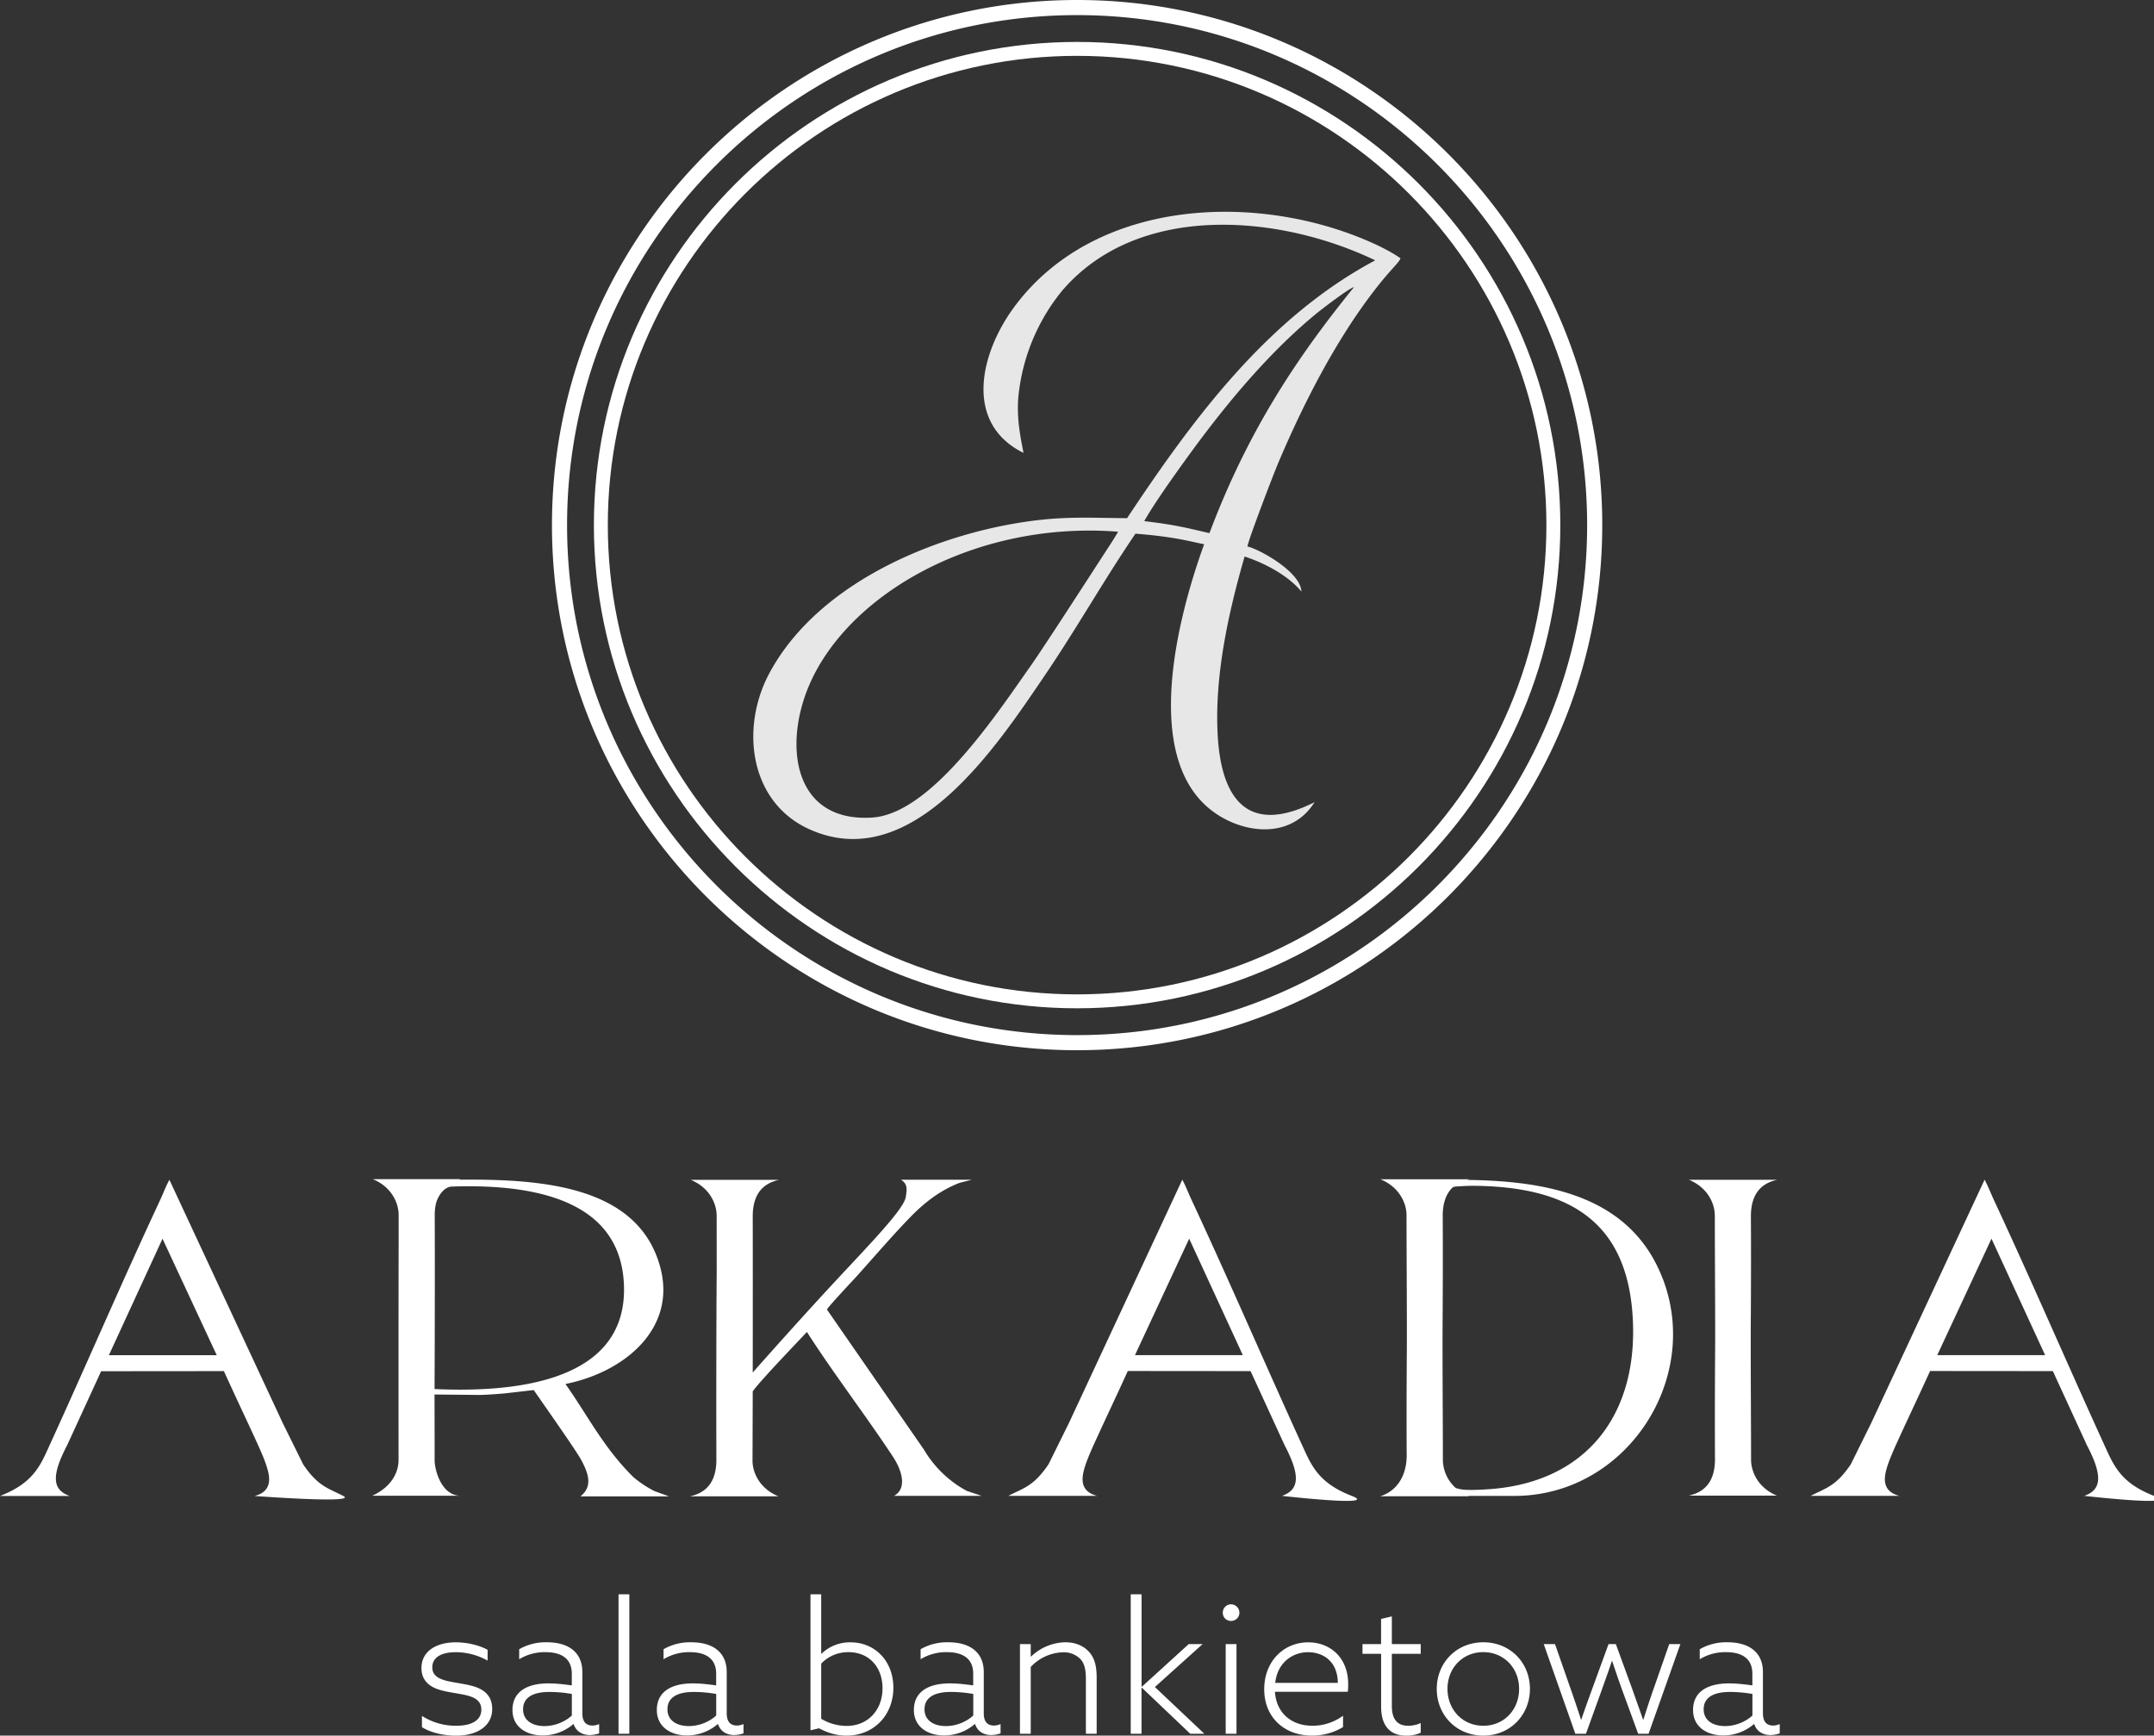
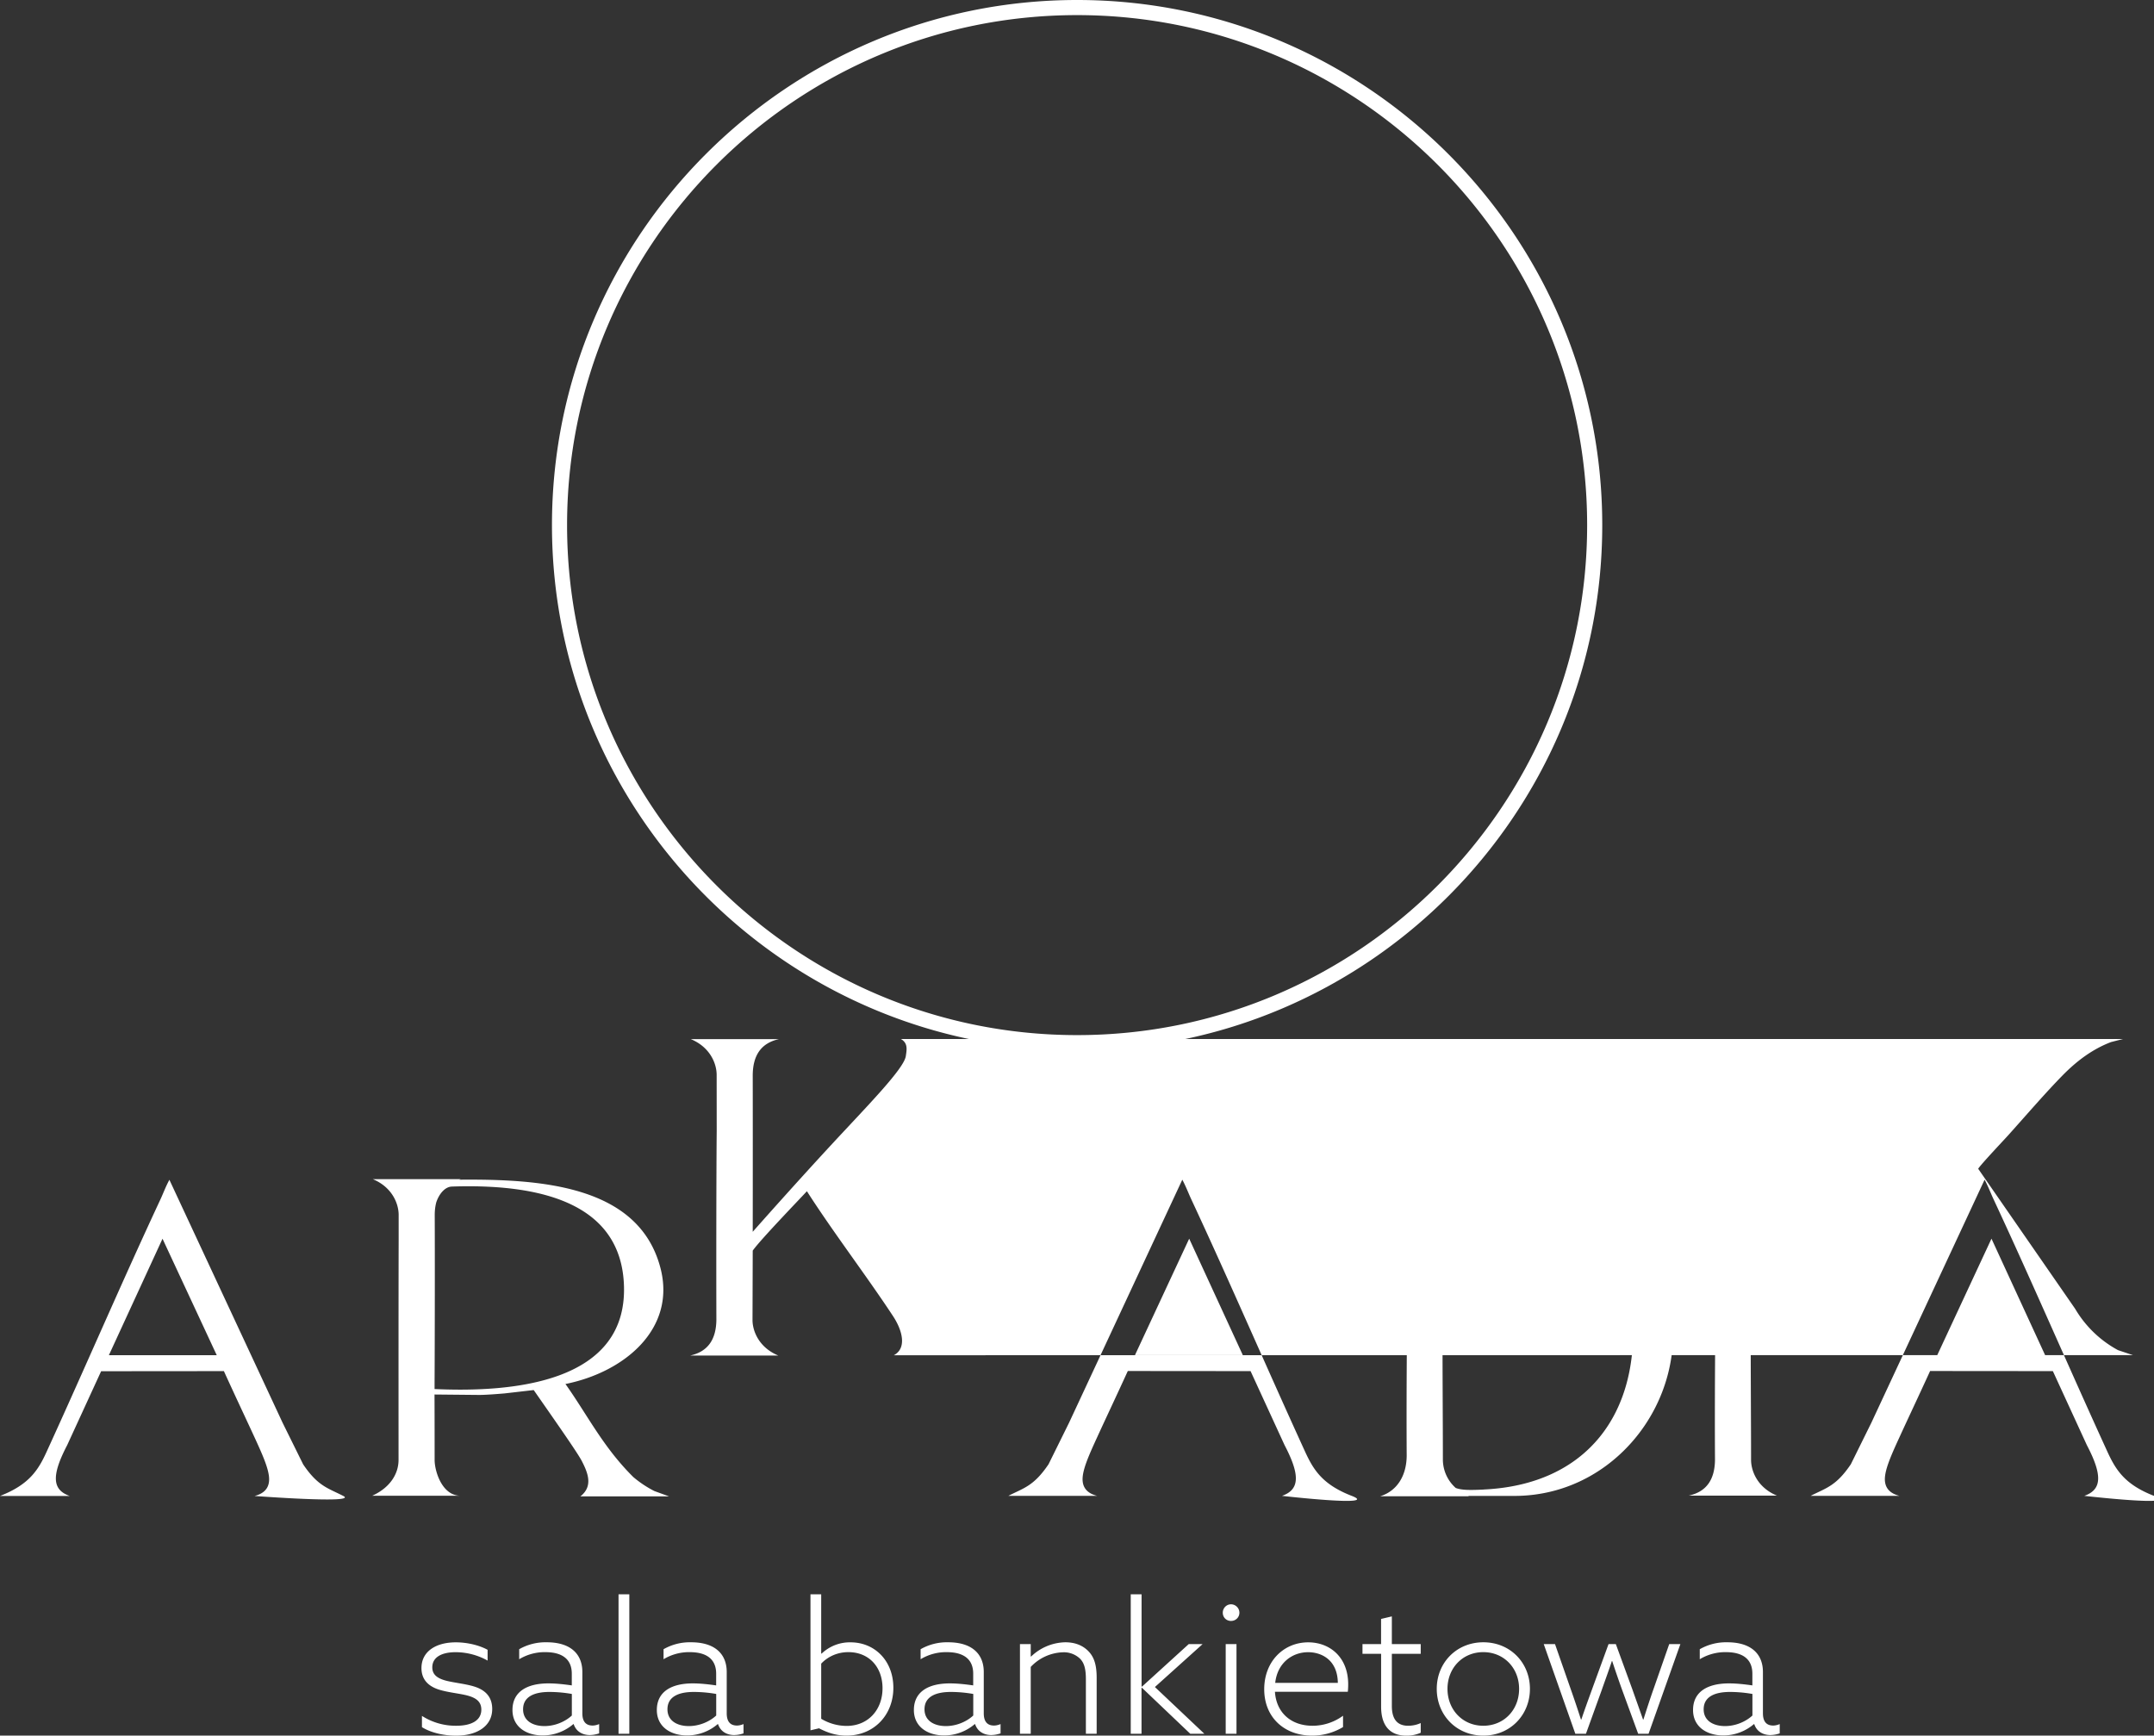
<svg xmlns="http://www.w3.org/2000/svg" id="Warstwa_1" version="1.1" viewBox="0 0 397.62 320.41">
  <rect x="0" y="0" width="397.62" height="320.41" fill="#333333" stroke="none" />
  <path d="M77.89 318.86v-2.09a11.54 11.54 0 0 0 6.34 1.82c2.8 0 4.62-.98 4.62-2.97 0-1.31-.74-2.06-2.29-2.53-1.52-.47-4.15-.64-5.93-1.31-1.75-.67-2.83-1.89-2.83-3.84 0-3.04 2.63-4.75 6.34-4.75 2.12 0 4.35.54 5.87 1.38v1.99a12.15 12.15 0 0 0-5.9-1.55c-2.56 0-4.31.91-4.31 2.8 0 1.28.84 1.99 2.43 2.43 1.62.44 4.15.64 5.8 1.28 1.65.64 2.83 1.82 2.83 3.98 0 3.2-2.87 4.92-6.67 4.92-2.29 0-4.62-.54-6.27-1.55ZM108.93 320.31c-1.48 0-2.6-.71-3.03-2.02h-.07a8.7 8.7 0 0 1-5.63 2.09c-3.13 0-5.6-1.65-5.6-4.69 0-3.44 2.76-4.92 6.64-4.92 1.42 0 2.9.17 4.31.37v-2.16c0-2.7-1.79-3.98-4.89-3.98a9.1 9.1 0 0 0-4.82 1.31v-1.85a9.79 9.79 0 0 1 5.09-1.28c4.31 0 6.57 2.09 6.57 5.49v7.62c0 1.15.37 2.26 1.89 2.26.44 0 .88-.13 1.21-.27V320c-.44.14-1.01.3-1.69.3Zm-3.37-3.61v-3.98a24.25 24.25 0 0 0-4.15-.37c-2.56 0-4.85.74-4.85 3.2 0 2.19 1.89 3.1 3.94 3.1 1.89 0 3.78-.77 5.06-1.95ZM114.18 294.32h1.99v25.75h-1.99v-25.75ZM135.58 320.31c-1.48 0-2.6-.71-3.03-2.02h-.07a8.7 8.7 0 0 1-5.63 2.09c-3.13 0-5.6-1.65-5.6-4.69 0-3.44 2.76-4.92 6.64-4.92 1.42 0 2.9.17 4.31.37v-2.16c0-2.7-1.79-3.98-4.89-3.98a9.1 9.1 0 0 0-4.82 1.31v-1.85a9.79 9.79 0 0 1 5.09-1.28c4.31 0 6.57 2.09 6.57 5.49v7.62c0 1.15.37 2.26 1.89 2.26.44 0 .88-.13 1.21-.27V320c-.44.14-1.01.3-1.69.3Zm-3.37-3.61v-3.98a24.25 24.25 0 0 0-4.15-.37c-2.56 0-4.85.74-4.85 3.2 0 2.19 1.89 3.1 3.94 3.1 1.89 0 3.78-.77 5.06-1.95ZM149.6 294.32h1.99v10.92l.07.04a7.53 7.53 0 0 1 5.36-2.09c4.42 0 7.89 3.37 7.89 8.39s-3.57 8.83-8.66 8.83c-2.02 0-3.64-.61-5.06-1.35l-1.58.37v-25.11Zm6.67 24.3c4.01 0 6.64-3 6.64-6.95s-2.53-6.67-6.3-6.67c-2.02 0-3.78.81-5.02 2.12v10.18a9.16 9.16 0 0 0 4.69 1.32ZM183.03 320.31c-1.48 0-2.6-.71-3.03-2.02h-.07a8.7 8.7 0 0 1-5.63 2.09c-3.13 0-5.6-1.65-5.6-4.69 0-3.44 2.76-4.92 6.64-4.92 1.42 0 2.9.17 4.31.37v-2.16c0-2.7-1.79-3.98-4.89-3.98a9.1 9.1 0 0 0-4.82 1.31v-1.85a9.79 9.79 0 0 1 5.09-1.28c4.31 0 6.57 2.09 6.57 5.49v7.62c0 1.15.37 2.26 1.89 2.26.44 0 .88-.13 1.21-.27V320c-.44.14-1.01.3-1.69.3Zm-3.37-3.61v-3.98a24.25 24.25 0 0 0-4.15-.37c-2.56 0-4.85.74-4.85 3.2 0 2.19 1.89 3.1 3.94 3.1 1.89 0 3.78-.77 5.06-1.95ZM188.28 303.52h1.99v2.26l.07.03a9.36 9.36 0 0 1 6.3-2.63c1.75 0 3.2.54 4.28 1.65 1.11 1.14 1.52 2.66 1.52 4.92v10.32h-1.99v-10.05c0-1.82-.27-3-1.08-3.81a4.32 4.32 0 0 0-3.2-1.18 8.52 8.52 0 0 0-5.9 2.7v12.34h-1.99v-16.55ZM208.74 294.32h1.99v17.02l.07.03 8.63-7.85h2.56l-8.8 7.92 9.13 8.63h-2.6l-8.93-8.5-.07.04v8.46h-1.99v-25.75ZM225.72 297.72c0-.84.67-1.55 1.52-1.55s1.55.71 1.55 1.55-.67 1.52-1.55 1.52-1.52-.67-1.52-1.52Zm.54 5.8h1.99v16.55h-1.99v-16.55ZM242.2 320.41c-5.16 0-8.83-3.4-8.83-8.56s3.61-8.66 8.12-8.66c4.01 0 7.38 2.76 7.38 7.75 0 .51-.03 1.05-.07 1.38h-13.45c.24 3.81 2.93 6.27 6.94 6.27 2.12 0 4.08-.71 5.63-1.85v2.09a11.01 11.01 0 0 1-5.73 1.58Zm4.76-9.74c-.07-4.35-3.13-5.66-5.49-5.66-2.87 0-5.66 1.92-6.07 5.66h11.56ZM251.5 303.52h3.44v-4.65l1.99-.47v5.12h5.33v1.79h-5.33v9.64c0 2.39.98 3.64 3 3.64.88 0 1.69-.2 2.33-.5v1.79a6.3 6.3 0 0 1-2.66.54c-3.13 0-4.65-1.99-4.65-5.33v-9.78h-3.44v-1.79ZM265.22 311.78c0-4.82 3.64-8.6 8.6-8.6s8.6 3.78 8.6 8.6-3.64 8.63-8.6 8.63-8.6-3.78-8.6-8.63Zm15.2 0c0-3.84-2.8-6.78-6.61-6.78s-6.61 2.93-6.61 6.78 2.8 6.81 6.61 6.81 6.61-2.93 6.61-6.81ZM284.96 303.52h2.09l2.87 8.22c.67 1.89 1.31 3.81 1.92 5.7h.07c.64-1.92 1.35-3.84 2.02-5.7l3-8.22h1.35l3 8.22 2.02 5.7h.07c.61-1.92 1.21-3.78 1.89-5.7l2.87-8.22h2.06l-5.87 16.55h-1.92l-2.97-8.12c-.61-1.69-1.28-3.64-1.82-5.29h-.07c-.54 1.65-1.25 3.57-1.85 5.29l-2.93 8.12h-1.96l-5.83-16.55ZM326.86 320.31c-1.48 0-2.6-.71-3.03-2.02h-.07a8.7 8.7 0 0 1-5.63 2.09c-3.13 0-5.6-1.65-5.6-4.69 0-3.44 2.76-4.92 6.64-4.92 1.42 0 2.9.17 4.31.37v-2.16c0-2.7-1.79-3.98-4.89-3.98a9.1 9.1 0 0 0-4.82 1.31v-1.85a9.79 9.79 0 0 1 5.09-1.28c4.31 0 6.57 2.09 6.57 5.49v7.62c0 1.15.37 2.26 1.89 2.26.44 0 .88-.13 1.21-.27V320c-.44.14-1.01.3-1.69.3Zm-3.37-3.61v-3.98a24.25 24.25 0 0 0-4.15-.37c-2.56 0-4.85.74-4.85 3.2 0 2.19 1.89 3.1 3.94 3.1 1.89 0 3.78-.77 5.06-1.95ZM198.83 193.88c-53.45 0-96.94-43.49-96.94-96.94S145.38 0 198.83 0s96.94 43.49 96.94 96.94-43.49 96.94-96.94 96.94Zm0-191.09c-51.92 0-94.15 42.23-94.15 94.15s42.23 94.15 94.15 94.15 94.15-42.23 94.15-94.15-42.24-94.15-94.15-94.15Z" fill="#fff" />
-   <path d="M198.83 186.14c-49.19 0-89.2-40.02-89.2-89.2s40.01-89.2 89.2-89.2 89.2 40.02 89.2 89.2-40.02 89.2-89.2 89.2Zm0-175.83c-47.77 0-86.63 38.86-86.63 86.63s38.86 86.63 86.63 86.63 86.63-38.86 86.63-86.63-38.86-86.63-86.63-86.63Z" fill="#fff" />
-   <path d="M230.28 100.89c1.9.38 9.8 4.58 9.96 8.32-2.44-2.94-6.65-5.21-10.49-6.47-3.01 10.41-5.63 22.32-4.95 33.28.71 11.5 5.57 18.26 17.86 12.07-4.46 7.13-13.68 5.78-19.22 1.36-12.64-10.07-5.99-35.69-1.16-48.98-2.53-.48-5.29-1.37-12.68-1.95-5.74 8.43-10.98 17.7-16.71 26.13-8.82 12.99-24.46 36.92-43.39 28.48-11.17-4.98-12.88-18.73-7.5-28.81 9.4-17.58 32.88-26.6 50.64-28.41 5.4-.55 10.1-.28 15.41-.25 12.35-18.6 26.02-37.05 45.81-47.6-17.77-8.53-43.77-10.74-57.78 5.59a36.6 36.6 0 0 0-8.12 19.9c-.24 3.62.27 6.49.98 10.06-11.16-5.51-8.06-18.68-1.33-27.46 15.07-19.67 44.71-20.65 65.53-11.39 3.64 1.62 5.4 2.92 5.39 2.94-.39.94-1.72 1.89-4.83 5.92-7.21 9.34-13.17 21.04-17.77 31.91-.88 2.08-5.47 14.06-5.65 15.32ZM249.96 53c-.85.14-6.08 4.16-6.87 4.81-8.45 6.92-16.03 15.92-22.5 24.68-.92 1.25-7.18 9.75-9.36 13.71l2.15.28c2.3.3 4.59.72 6.85 1.24l3.03.7C230.2 80 239 66.48 249.96 52.99Zm-43.57 45.16c-27.73-2.19-52.78 13.1-58.23 31.7-3.1 10.56-.17 21.88 12.82 21.07 10.9-.68 22.99-19.09 29.33-28.08 2.58-3.66 12.46-19 14.68-22.4.36-.55 1.05-1.65 1.41-2.29Z" fill="#fff" opacity=".88" />
-   <path d="M0 276.17c5.39-2.1 7.07-4.79 8.61-8.17 7.19-15.71 13.82-31.18 21.01-46.59.49-1.05.98-2.38 1.65-3.61l20.9 44.86 3.79 7.67c2.74 4.07 4.61 4.39 7.42 5.84s-16.39 0-16.39 0c2.37-.6 2.85-2.11 2.65-3.7-.22-1.77-1.31-4.21-2.71-7.25-1.52-3.3-3.42-7.31-5.6-12.1l-22.66.02-6.27 13.65c-2.97 5.7-2.73 8.25.47 9.38H0Zm40.01-25.99L30 228.68l-9.9 21.5h19.91ZM236.65 276.15c3.2-1.13 3.45-3.69.47-9.38l-6.27-13.65-22.66-.02c-2.19 4.79-4.09 8.8-5.6 12.1-1.4 3.04-2.49 5.48-2.71 7.25-.2 1.59.28 3.1 2.65 3.7h-16.39c2.81-1.45 4.68-1.77 7.42-5.84l3.79-7.67 20.9-44.86c.66 1.23 1.16 2.56 1.65 3.61 7.19 15.42 13.82 30.88 21.01 46.59 1.55 3.38 3.22 6.08 8.61 8.17s-12.87 0-12.87 0Zm-7.23-25.98-9.9-21.5-10.01 21.5h19.91ZM384.75 276.15c3.2-1.13 3.45-3.69.47-9.38l-6.27-13.65-22.66-.02c-2.19 4.79-4.09 8.8-5.6 12.1-1.4 3.04-2.49 5.48-2.71 7.25-.2 1.59.28 3.1 2.65 3.7h-16.39c2.81-1.45 4.68-1.77 7.42-5.84l3.79-7.67 20.9-44.86c.66 1.23 1.16 2.56 1.65 3.61 7.19 15.42 13.82 30.88 21.01 46.59 1.55 3.38 3.22 6.08 8.61 8.17s-12.87 0-12.87 0Zm-7.23-25.98-9.9-21.5-10.01 21.5h19.91ZM165 276.15h16.21l-2.75-.92a20.46 20.46 0 0 1-7.92-7.64l-17.89-25.84c.23-.54 5.07-5.66 5.59-6.25 3.93-4.39 6.76-7.69 9.93-10.94 2.6-2.66 5.53-4.89 9.01-6.21l2.21-.56H166.3c1.34.77 1.08 1.98.91 3.15-.33 2.35-7.16 9.25-13.81 16.44-6.75 7.3-13.38 14.79-14.45 16 .02-11.64.01-24.53 0-28.95.04-3.55 1.48-5.89 4.86-6.62h-16.3c3.62 1.5 4.78 4.57 4.78 6.6l.01 10.41c-.08 8.14-.09 27.15-.06 34.79-.04 3.55-1.48 5.89-4.86 6.62h16.3c-3.55-1.47-4.73-4.45-4.77-6.47l.04-12.9c1.38-1.98 8.92-9.78 10-10.97 4.83 7.55 11.13 15.79 15.92 23.09 1.75 2.67 2.54 5.9.13 7.19ZM107.14 276.24h16.35l-2.7-.98a20.14 20.14 0 0 1-3.88-2.58c-5.58-5.52-8.48-11.48-12.53-17.18 10.93-2.19 20.5-10.22 17.52-21.48-4.03-15.24-22.13-16.37-37.15-16.24.12-.03.23-.08.36-.1h-16.3c3.62 1.5 4.78 4.57 4.78 6.6v4.56c-.04 12.9-.02 34.64-.02 40.67 0 2.56-1.54 5.11-4.86 6.62h16.3c-3.43 0-4.78-4.57-4.78-6.6 0-2.21 0-6.69-.02-12.09l8.21.08c1.28 0 3.38-.17 4.71-.28l5.39-.62c5.05 7.24 8.16 11.71 8.89 13.12 1.14 2.21 2.1 4.66-.28 6.51Zm-26.92-19.82v-.86c.05-9.2.06-24.58.03-31.26 0-.86.1-1.65.29-2.36.51-1.51 1.58-2.85 2.88-2.89 18.42-.62 30.9 4.15 31.73 17.64 1.16 18.75-20.8 20.39-34.93 19.74ZM323.24 269.51c0-7.44-.08-15.78-.06-24.09.05-7.14.07-14.32.03-21 .04-3.55 1.48-5.89 4.86-6.62h-16.3c3.62 1.5 4.78 4.57 4.78 6.6 0 7.44.08 15.78.06 24.09-.05 7.14-.07 14.32-.03 21-.04 3.55-1.48 5.89-4.86 6.62h16.3c-3.62-1.5-4.78-4.57-4.78-6.6ZM306.95 236.11c-5.85-15.35-21.29-18.09-36.12-18.29l.36-.11h-16.35c3.63 1.51 4.8 4.58 4.8 6.62 0 7.46.08 15.84.06 24.18-.05 7.17-.07 13.57-.03 20.27-.04 3.56-1.7 6.44-4.88 7.44h16.35l-.12-.06h8.53c20.46 0 34.55-21.32 27.41-40.05Zm-33.12 38.88c-2.4.11-4 .13-5.11-.3a7.06 7.06 0 0 1-2.37-5.09c0-7.46-.08-15.84-.06-24.18.05-7.17.07-14.37.03-21.07.02-2.23.6-3.99 1.87-5.17.15-.06.32-.11.49-.13 1.33-.1 2.73-.15 3.31-.14 17.96.14 28.13 6.84 29.36 23.63 1.34 18.45-8.46 31.58-27.52 32.44Z" fill="#fff" />
+   <path d="M0 276.17c5.39-2.1 7.07-4.79 8.61-8.17 7.19-15.71 13.82-31.18 21.01-46.59.49-1.05.98-2.38 1.65-3.61l20.9 44.86 3.79 7.67c2.74 4.07 4.61 4.39 7.42 5.84s-16.39 0-16.39 0c2.37-.6 2.85-2.11 2.65-3.7-.22-1.77-1.31-4.21-2.71-7.25-1.52-3.3-3.42-7.31-5.6-12.1l-22.66.02-6.27 13.65c-2.97 5.7-2.73 8.25.47 9.38H0Zm40.01-25.99L30 228.68l-9.9 21.5h19.91ZM236.65 276.15c3.2-1.13 3.45-3.69.47-9.38l-6.27-13.65-22.66-.02c-2.19 4.79-4.09 8.8-5.6 12.1-1.4 3.04-2.49 5.48-2.71 7.25-.2 1.59.28 3.1 2.65 3.7h-16.39c2.81-1.45 4.68-1.77 7.42-5.84l3.79-7.67 20.9-44.86c.66 1.23 1.16 2.56 1.65 3.61 7.19 15.42 13.82 30.88 21.01 46.59 1.55 3.38 3.22 6.08 8.61 8.17s-12.87 0-12.87 0Zm-7.23-25.98-9.9-21.5-10.01 21.5h19.91ZM384.75 276.15c3.2-1.13 3.45-3.69.47-9.38l-6.27-13.65-22.66-.02c-2.19 4.79-4.09 8.8-5.6 12.1-1.4 3.04-2.49 5.48-2.71 7.25-.2 1.59.28 3.1 2.65 3.7h-16.39c2.81-1.45 4.68-1.77 7.42-5.84l3.79-7.67 20.9-44.86c.66 1.23 1.16 2.56 1.65 3.61 7.19 15.42 13.82 30.88 21.01 46.59 1.55 3.38 3.22 6.08 8.61 8.17s-12.87 0-12.87 0Zm-7.23-25.98-9.9-21.5-10.01 21.5h19.91Zh16.21l-2.75-.92a20.46 20.46 0 0 1-7.92-7.64l-17.89-25.84c.23-.54 5.07-5.66 5.59-6.25 3.93-4.39 6.76-7.69 9.93-10.94 2.6-2.66 5.53-4.89 9.01-6.21l2.21-.56H166.3c1.34.77 1.08 1.98.91 3.15-.33 2.35-7.16 9.25-13.81 16.44-6.75 7.3-13.38 14.79-14.45 16 .02-11.64.01-24.53 0-28.95.04-3.55 1.48-5.89 4.86-6.62h-16.3c3.62 1.5 4.78 4.57 4.78 6.6l.01 10.41c-.08 8.14-.09 27.15-.06 34.79-.04 3.55-1.48 5.89-4.86 6.62h16.3c-3.55-1.47-4.73-4.45-4.77-6.47l.04-12.9c1.38-1.98 8.92-9.78 10-10.97 4.83 7.55 11.13 15.79 15.92 23.09 1.75 2.67 2.54 5.9.13 7.19ZM107.14 276.24h16.35l-2.7-.98a20.14 20.14 0 0 1-3.88-2.58c-5.58-5.52-8.48-11.48-12.53-17.18 10.93-2.19 20.5-10.22 17.52-21.48-4.03-15.24-22.13-16.37-37.15-16.24.12-.03.23-.08.36-.1h-16.3c3.62 1.5 4.78 4.57 4.78 6.6v4.56c-.04 12.9-.02 34.64-.02 40.67 0 2.56-1.54 5.11-4.86 6.62h16.3c-3.43 0-4.78-4.57-4.78-6.6 0-2.21 0-6.69-.02-12.09l8.21.08c1.28 0 3.38-.17 4.71-.28l5.39-.62c5.05 7.24 8.16 11.71 8.89 13.12 1.14 2.21 2.1 4.66-.28 6.51Zm-26.92-19.82v-.86c.05-9.2.06-24.58.03-31.26 0-.86.1-1.65.29-2.36.51-1.51 1.58-2.85 2.88-2.89 18.42-.62 30.9 4.15 31.73 17.64 1.16 18.75-20.8 20.39-34.93 19.74ZM323.24 269.51c0-7.44-.08-15.78-.06-24.09.05-7.14.07-14.32.03-21 .04-3.55 1.48-5.89 4.86-6.62h-16.3c3.62 1.5 4.78 4.57 4.78 6.6 0 7.44.08 15.78.06 24.09-.05 7.14-.07 14.32-.03 21-.04 3.55-1.48 5.89-4.86 6.62h16.3c-3.62-1.5-4.78-4.57-4.78-6.6ZM306.95 236.11c-5.85-15.35-21.29-18.09-36.12-18.29l.36-.11h-16.35c3.63 1.51 4.8 4.58 4.8 6.62 0 7.46.08 15.84.06 24.18-.05 7.17-.07 13.57-.03 20.27-.04 3.56-1.7 6.44-4.88 7.44h16.35l-.12-.06h8.53c20.46 0 34.55-21.32 27.41-40.05Zm-33.12 38.88c-2.4.11-4 .13-5.11-.3a7.06 7.06 0 0 1-2.37-5.09c0-7.46-.08-15.84-.06-24.18.05-7.17.07-14.37.03-21.07.02-2.23.6-3.99 1.87-5.17.15-.06.32-.11.49-.13 1.33-.1 2.73-.15 3.31-.14 17.96.14 28.13 6.84 29.36 23.63 1.34 18.45-8.46 31.58-27.52 32.44Z" fill="#fff" />
</svg>